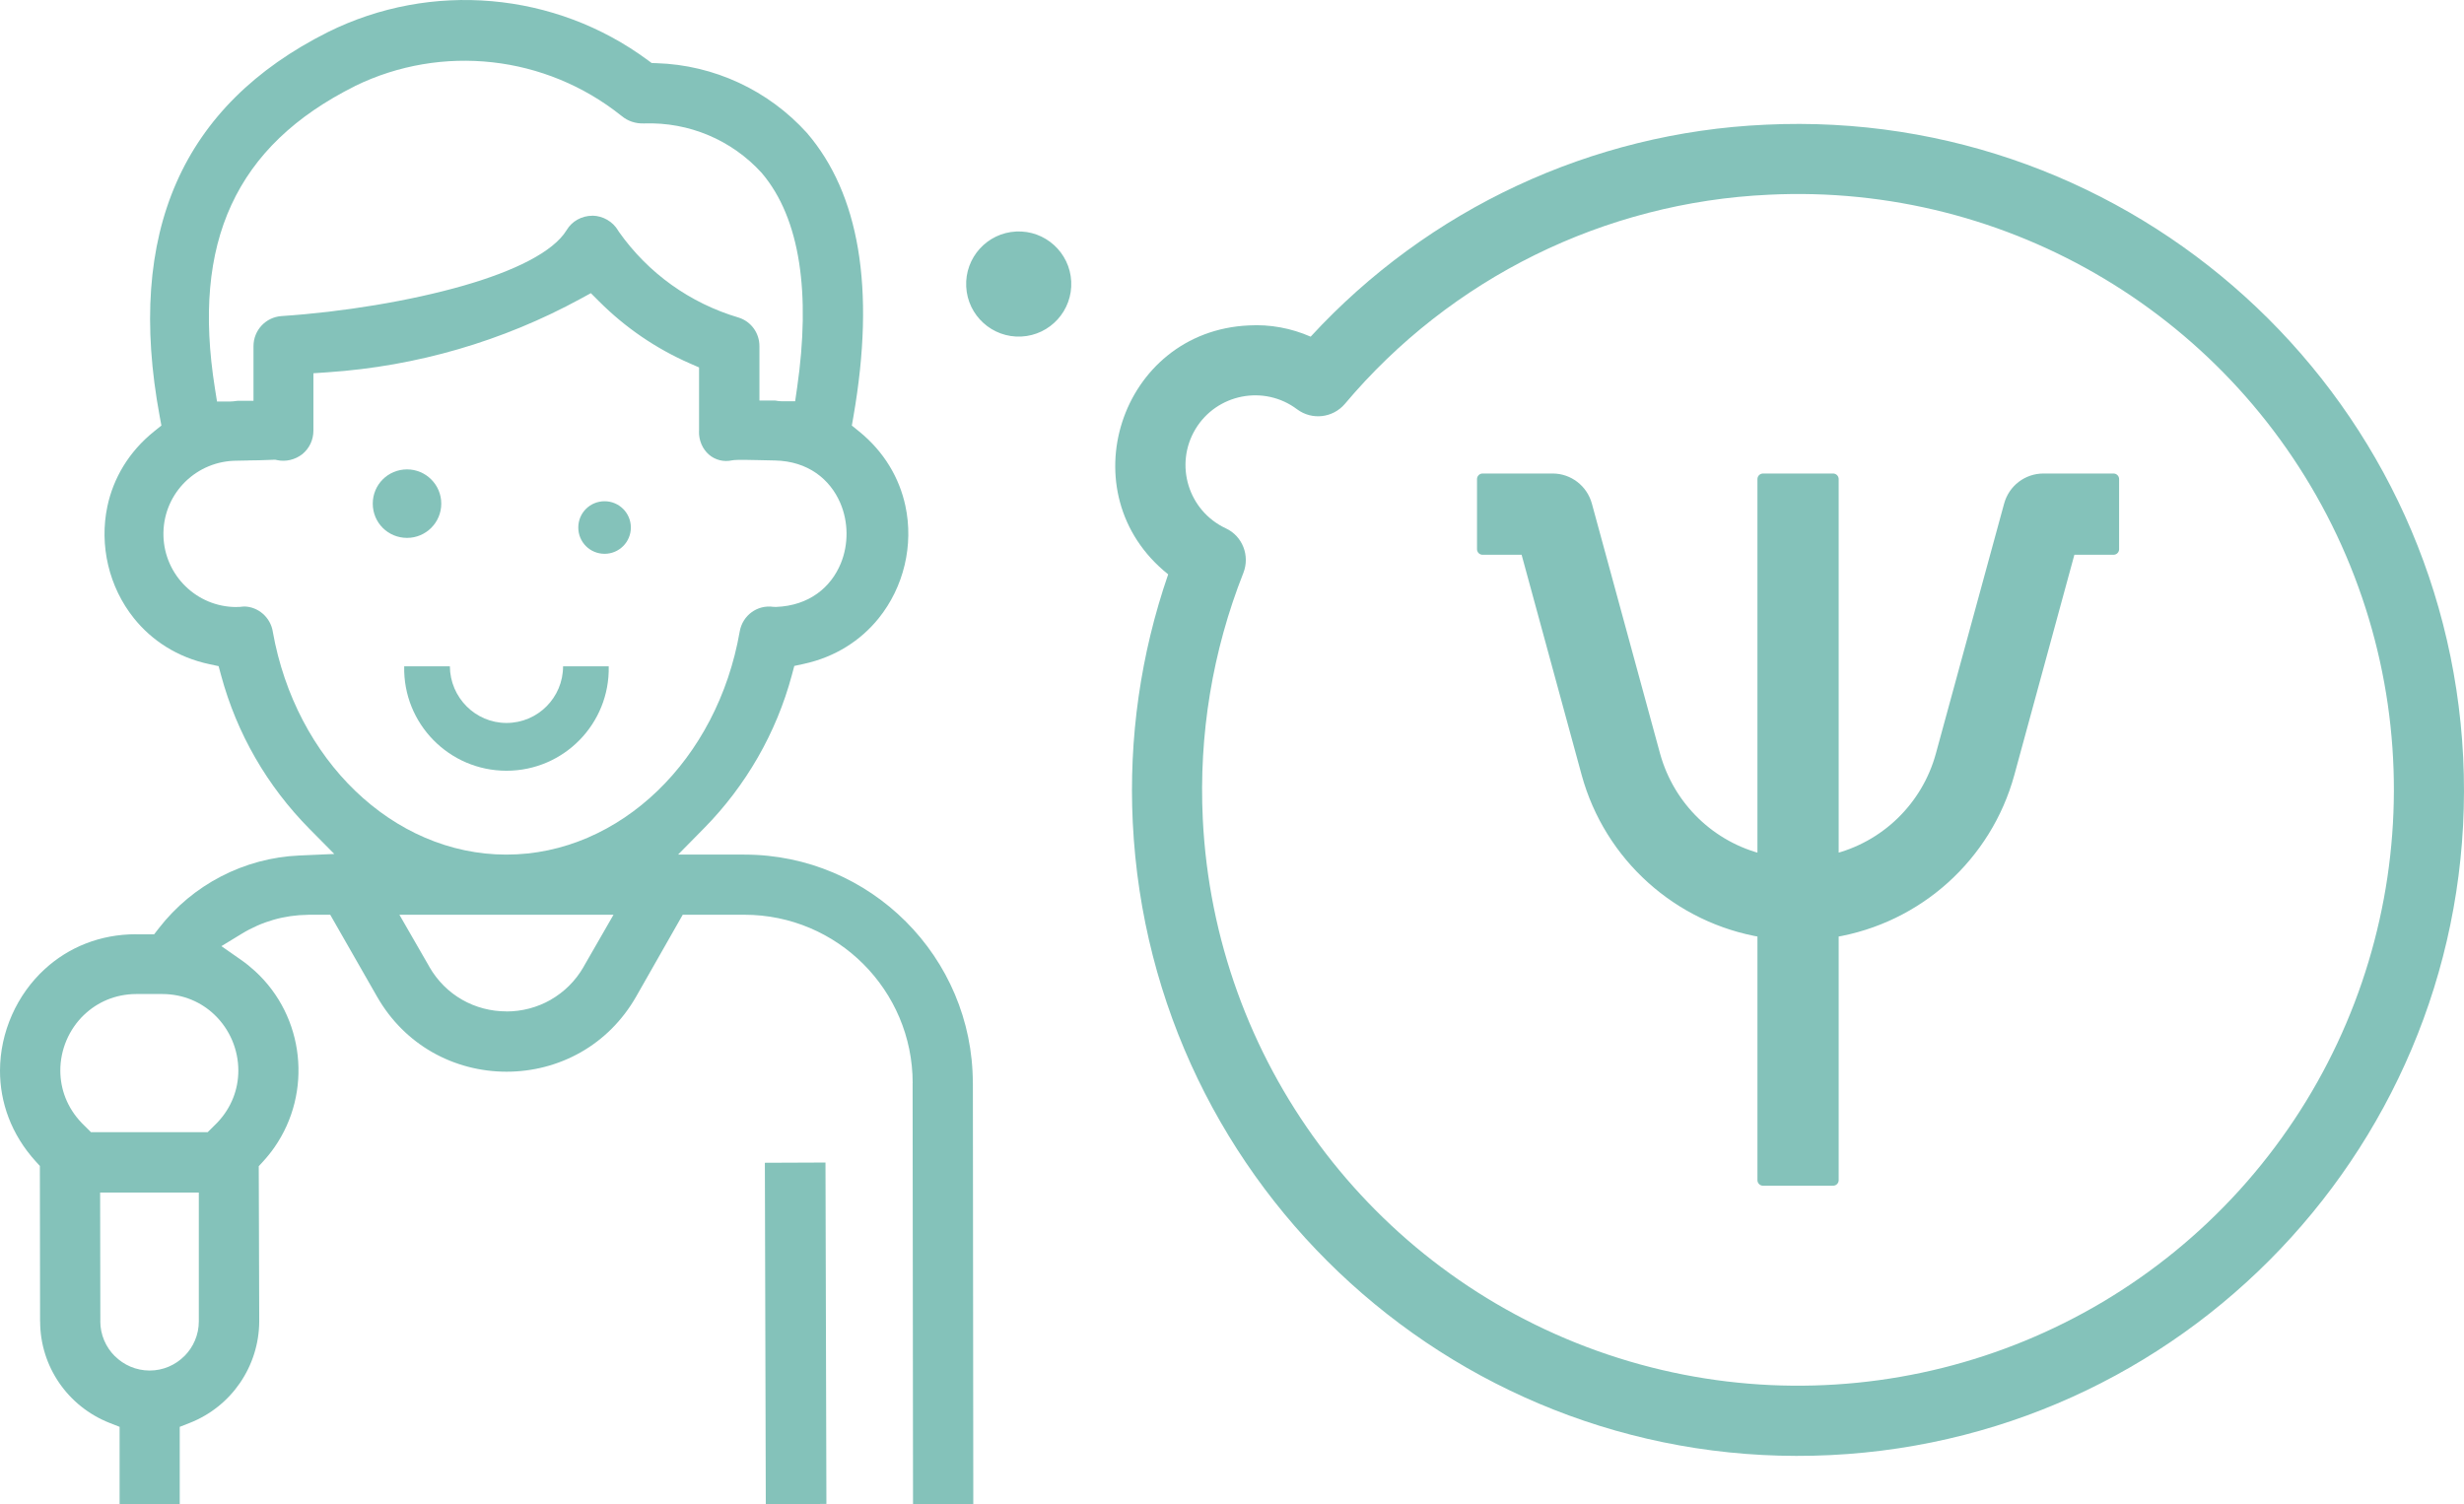
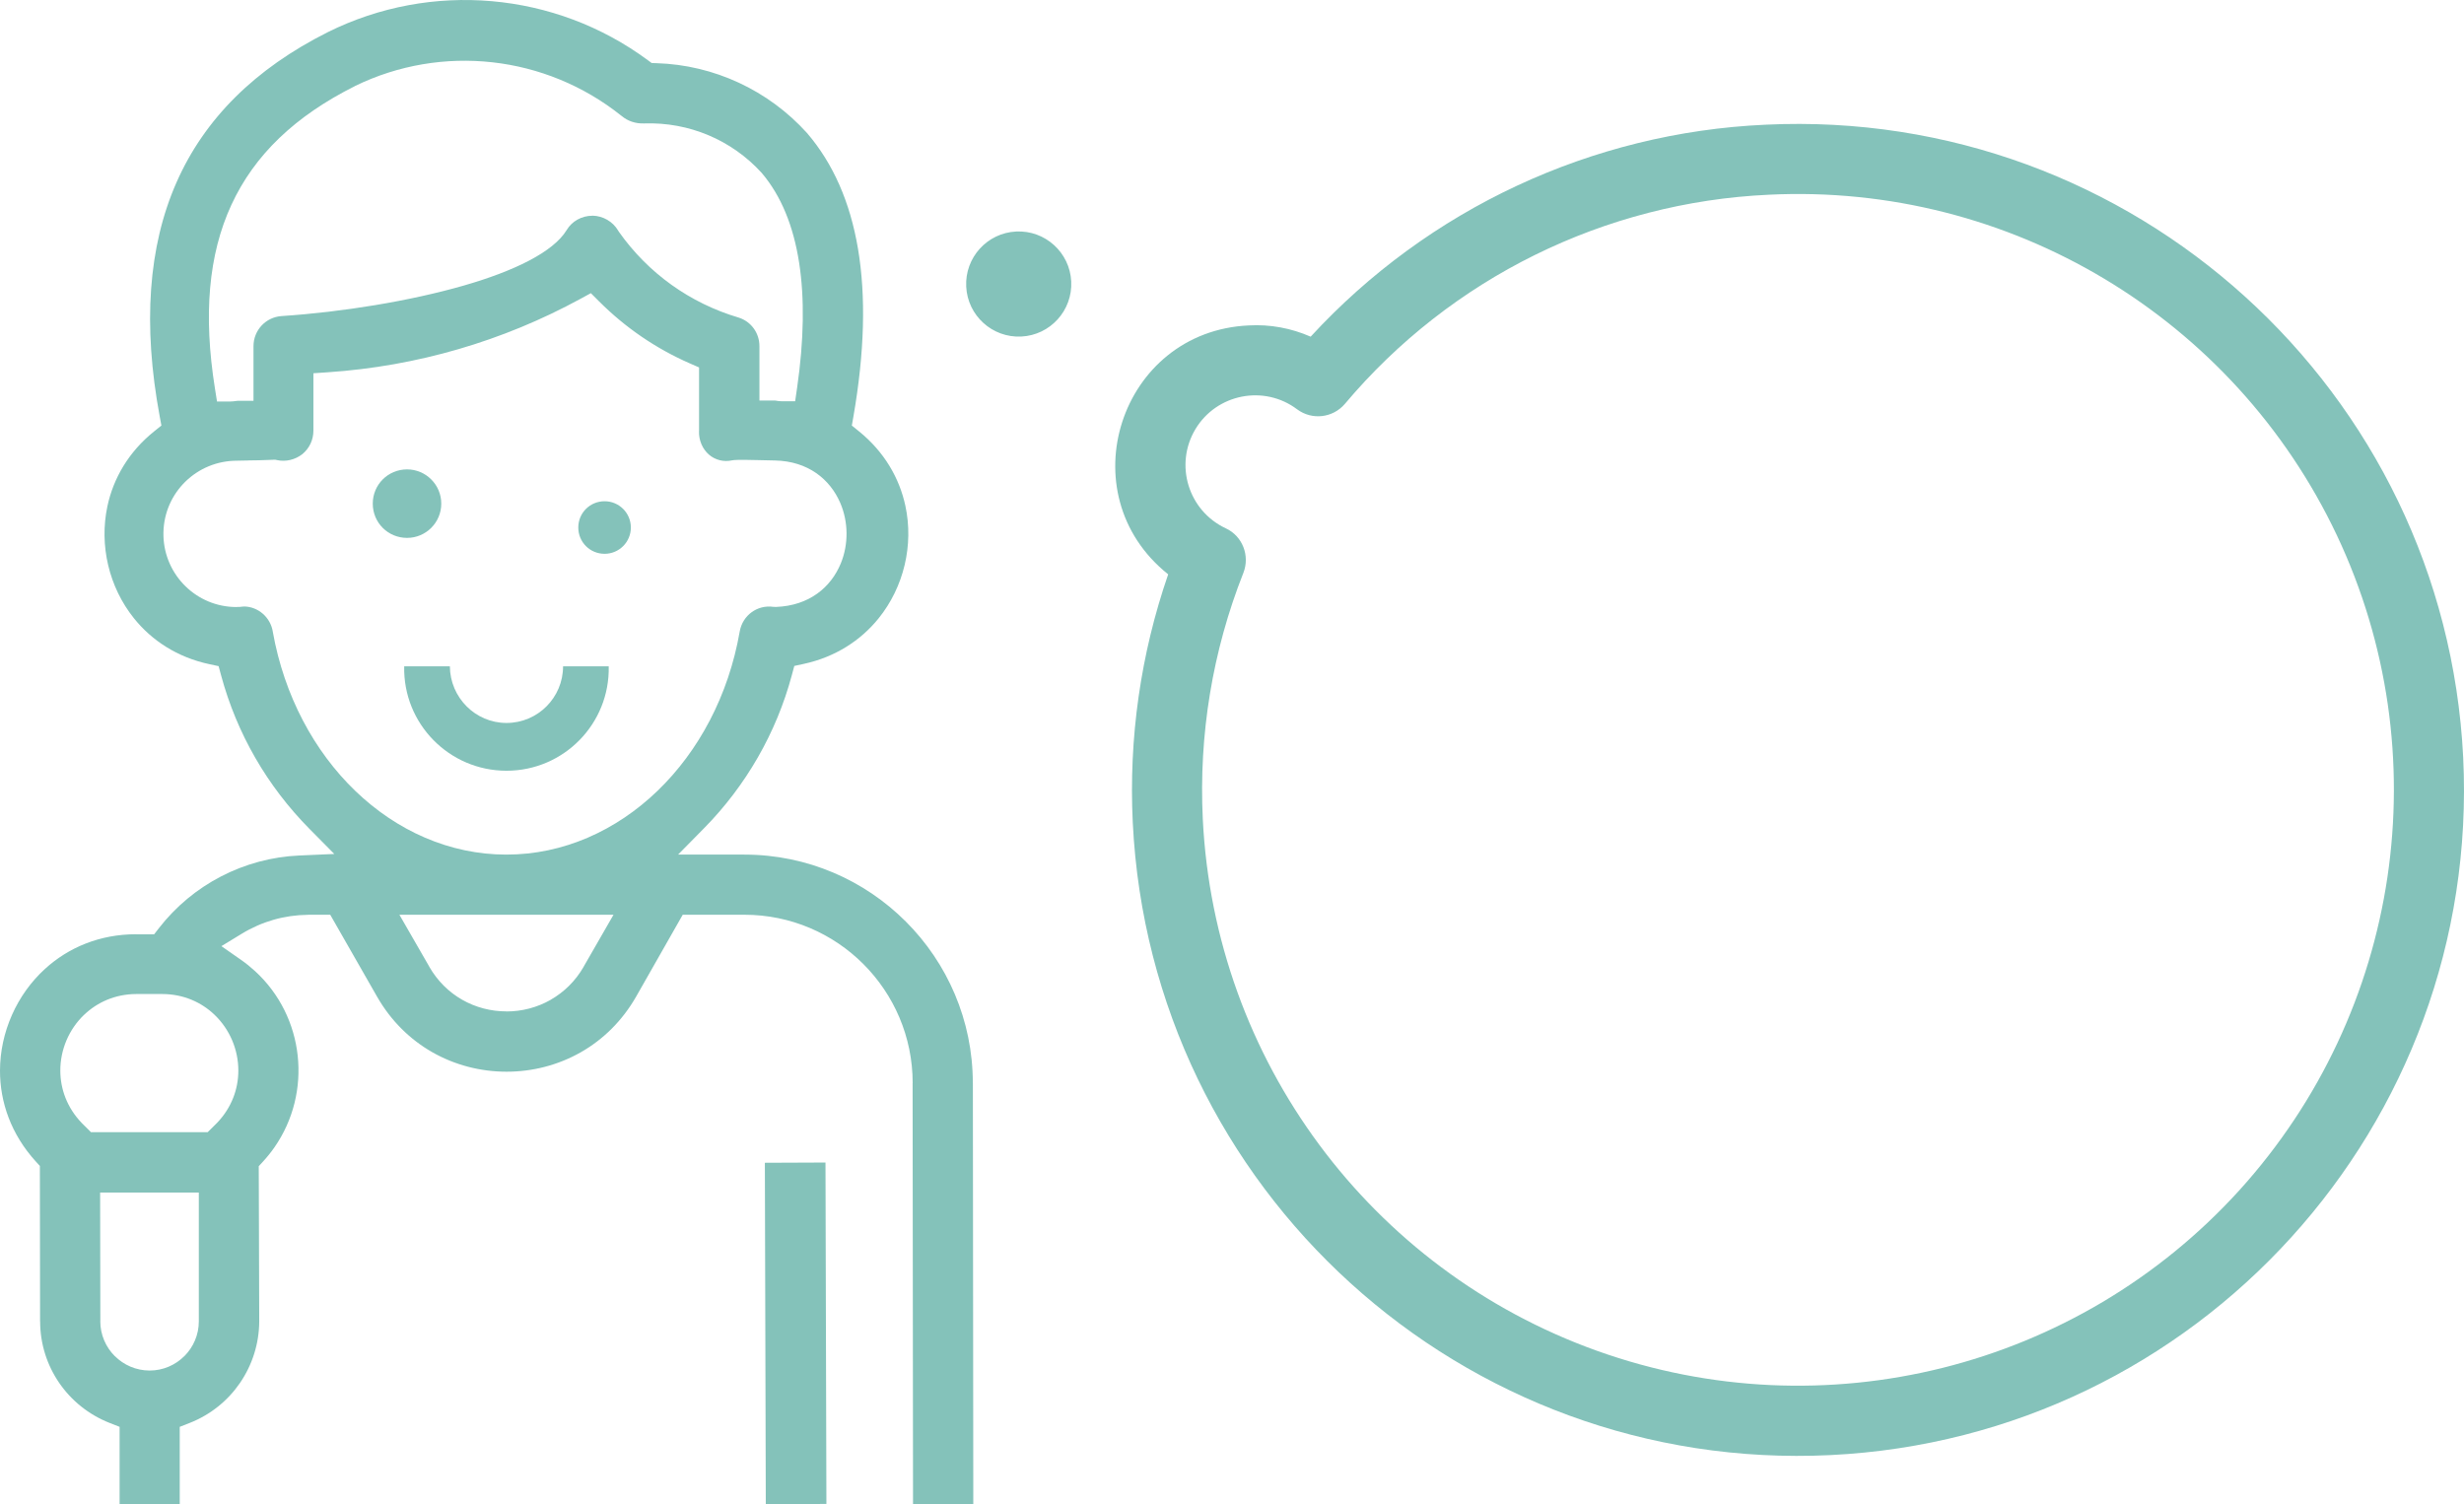
<svg xmlns="http://www.w3.org/2000/svg" xml:space="preserve" width="100%" height="100%" style="shape-rendering:geometricPrecision; text-rendering:geometricPrecision; image-rendering:optimizeQuality; fill-rule:evenodd; clip-rule:evenodd" viewBox="0 0 5525.78 3373.33">
  <defs>
    <style type="text/css">  .str0 {stroke:#84C2BA;stroke-width:24.99;stroke-linecap:round;stroke-linejoin:round;stroke-miterlimit:10} .fil0 {fill:#84C2BA;fill-rule:nonzero}  </style>
  </defs>
  <g id="Layer_x0020_1">
    <path class="fil0" d="M989.6 1129.45c0,42.73 -34.69,76.83 -76.69,76.83 -42.81,0 -76.95,-34.1 -76.95,-76.83 0,-42.62 34.14,-76.77 76.95,-76.77 42,0 76.69,34.15 76.69,76.77z" />
    <path class="fil0" d="M1414.77 1183.02c0,32.81 -26.6,58.98 -58.86,58.98 -32.86,0 -59.04,-26.17 -59.04,-58.98 0,-32.71 26.18,-58.91 59.04,-58.91 32.26,0 58.86,26.2 58.86,58.91z" />
    <path class="fil0" d="M1669.3 1916.56l-148.64 0 58.57 -59.46c46.93,-47.64 87.43,-101.16 120.57,-158.98 33.04,-57.66 58.68,-119.51 75.98,-184.02l5.53 -20.64 20.85 -4.51c71.56,-15.49 128.4,-52.96 168.12,-102.11 28.33,-35.06 48.12,-76.23 58.45,-119.69 10.31,-43.42 11.13,-89.05 1.6,-133.13 -13.37,-61.82 -47.22,-120.81 -103.92,-166.63l-16.07 -12.99 3.5 -20.09c24.97,-143.58 28.39,-269.48 10.24,-376.8 -17.65,-104.33 -55.74,-191.02 -114.27,-259.2 -43.34,-47.97 -95.47,-86.16 -152.87,-112.79 -57.46,-26.66 -120.12,-41.85 -184.43,-43.82l-11.04 -0.34 -8.78 -6.49c-103.94,-76.79 -225.3,-121.3 -349.73,-132.21 -124.44,-10.91 -251.8,11.79 -367.73,69.38 -163.76,82.13 -276.84,194.91 -339.46,337.18 -63.35,143.93 -75.79,319.22 -37.59,524.68l3.8 20.46 -16.24 13.03c-57.38,46.02 -91.49,105.45 -104.81,167.71 -9.38,43.87 -8.53,89.3 1.7,132.55 10.2,43.12 29.76,84.01 57.76,118.92 39.83,49.66 96.98,87.49 168.95,102.89l20.93 4.48 5.59 20.67c17.61,65.2 43.45,127.32 76.65,184.95 33.32,57.85 74.22,111.52 121.78,159.58l55.41 55.99 -78.65 3.46c-61.75,2.71 -121.5,19.02 -175.34,46.91 -53.74,27.84 -101.52,67.23 -139.43,116.15l-10.6 13.67 -39.93 0 0 -0.14c-82.41,-0.15 -152.58,30.05 -204.74,77.6 -31.78,28.97 -56.96,64.44 -74.22,103.46 -17.34,39.2 -26.71,81.76 -26.78,124.64 -0.13,70.62 24.77,143 80.43,204.05l9 9.87 0.44 348.63 0.14 0c0,50.36 15.47,98.02 42.61,137.65 27.25,39.8 66.33,71.62 113.33,90.06l22.28 8.74 0 173.45 134.87 0 0 -173.45 22.28 -8.74c46.87,-18.4 85.74,-50.14 112.91,-89.83 27.26,-39.83 42.85,-87.62 43.09,-137.99l-1.09 -347.98 9.2 -10.01c9.67,-10.54 18.3,-21.28 25.84,-32.09 43.04,-61.74 59.96,-135.15 52.27,-205.91 -7.67,-70.55 -39.98,-138.41 -95.38,-189.27 -10.15,-9.31 -20.81,-17.9 -31.88,-25.63l-43.83 -30.58 45.61 -27.79c22.51,-13.72 46.51,-24.26 71.4,-31.39 24.61,-7.04 50.53,-10.82 77.19,-11.1l0.27 -0.14 49.6 0 104.96 183.58c31.44,54.96 74.52,96.47 123.49,124.47 51.23,29.3 109.11,43.97 167.04,43.97 57.93,0 115.81,-14.67 167.04,-43.97 48.97,-28.01 92.05,-69.51 123.48,-124.47l104.47 -183.58 138.23 0c104.24,0 198.58,42.28 266.85,110.57 68.34,68.35 110.6,162.78 110.6,266.93l-0.14 0 0.94 944.4 135.15 0 -0.94 -944.4 -0.14 0c0,-141.31 -57.44,-269.41 -150.19,-362.17 -92.74,-92.76 -220.83,-150.2 -362.13,-150.2zm-1333.62 1157.07c-30.58,0 -58.18,-12.43 -78.18,-32.41l-0.14 0c-20.08,-20.08 -32.47,-47.86 -32.47,-78.37l0.14 0 -0.48 -288.31 221.33 0 0 288.89c0,30.22 -12.37,57.87 -32.38,77.88l-0.14 0c-19.91,19.89 -47.35,32.32 -77.68,32.32zm150.48 -554.82l-20.47 20.32 -261.65 0 -20.95 -20.87c-32.81,-34.28 -47.66,-75.89 -47.83,-116.74 -0.11,-23.65 4.71,-46.97 13.78,-68.34 9.07,-21.38 22.46,-41.02 39.47,-57.3l0.13 0c29.49,-28.21 69.64,-46.42 116.97,-46.63l0.14 -0.14 58.18 0 0.14 0.14c47.43,0.21 87.58,18.36 117,46.5l0.13 0.14c17.01,16.29 30.43,35.92 39.51,57.33 9.07,21.38 13.9,44.7 13.79,68.37 -0.17,40.84 -14.96,82.36 -47.65,116.54l-0.69 0.68zm310.06 -2325.95c97.4,-47.5 204.27,-64.73 307.96,-53.17 103.66,11.54 204.26,52 289.13,119.81l0.82 0.55c6.84,5.81 14.66,10.14 22.91,12.91 8.74,2.94 18.06,4.25 27.34,3.86l0.28 0c50.03,-1.7 99.07,7.5 143.89,26.33 44.85,18.84 85.73,47.39 119.39,84.34l0.82 0.96c42.68,50.39 70.42,117.77 83.28,200.13 12.49,80 10.98,174.42 -4.47,281.24l-4.36 30.07 -30.22 0c-4.95,0 -8.91,-0.66 -12.94,-1.35l-1.93 -0.31 -34.99 0 0 -121.82c0,-14.93 -4.73,-28.87 -12.95,-40.09 -8.15,-11.12 -19.72,-19.7 -33.47,-24.05 -54.6,-16.12 -105.53,-41.08 -150.86,-73.57 -45.33,-32.48 -85.32,-72.64 -118.09,-119.16l-1.5 -2.46c-5.92,-10.09 -14.39,-18.34 -24.38,-24.12 -9.91,-5.74 -21.24,-9.04 -32.92,-9.28l0 0.13 -0.5 0c-11.93,0 -23.46,3.1 -33.44,8.7 -9.86,5.53 -18.24,13.47 -24.05,23.24l-0.27 0.41c-30.04,49.21 -118.01,91.86 -230.48,124.21 -120.32,34.61 -271.97,59.46 -408.81,68.46 -17.73,1.22 -33.45,9.19 -44.72,21.26 -11.31,12.12 -18.18,28.45 -18.18,46.32l0 122.44 -34.99 0 -3.75 0.39c-4.24,0.59 -8.49,1.2 -13.32,1.2l-29.75 0 -4.69 -29.52c-26.15,-164.42 -14.61,-299.73 36.86,-411.34 51.93,-112.61 143.56,-199.6 277.08,-266.44l0.27 -0.28zm512.84 1974.99c-18.6,32.45 -44.28,57.12 -73.58,73.94l0 0.13c-30.66,17.6 -65.18,26.42 -99.6,26.42l0 -0.14c-34.57,0.01 -69.1,-8.75 -99.62,-26.25 -29.25,-16.77 -54.95,-41.5 -73.67,-74.1l0.1 -0.06 -67.01 -116.36 480.2 0 -66.92 116.36 0.1 0.06zm-173.72 -251.29c-126.88,0 -245.45,-53.19 -338.64,-142.92 -92.09,-88.67 -159.38,-213.2 -184.97,-357.04l0 -0.27c-2.66,-16.03 -10.9,-30.07 -22.5,-40.1 -11.41,-9.86 -26.06,-15.87 -41.77,-16.1l0 0.14 -3.77 0.18 -5.39 0.59 -7.75 0.19 -0.41 0.14c-44.39,0 -84.65,-17.77 -114.16,-46.55 -29.44,-28.73 -48.13,-68.54 -49.44,-112.65l-0.03 -8.21c0.9,-44.82 19.66,-85.07 49.45,-114.06 29.7,-28.92 70.47,-46.68 115.39,-46.69 8.67,0 17.4,-0.32 26.07,-0.51l0.68 -0.14c15.75,0 30.31,-0.54 40.66,-0.93l15.32 -0.58 3.42 0 3.82 0.82c9.78,2.1 19.91,1.91 29.62,-0.39 9.63,-2.28 18.84,-6.63 26.93,-12.85 7.98,-6.53 14.24,-14.61 18.46,-23.54 4.23,-8.96 6.51,-19.01 6.51,-29.42l0 -128.61 32.67 -2.21c99.57,-6.74 197.54,-24.14 292.32,-51.73 94.92,-27.62 186.85,-65.49 274.24,-113.12l22.99 -12.54 18.42 18.42c29.54,29.54 61.45,56 95.22,79.07 34.15,23.33 70.32,43.39 107.97,59.86l21.05 9.2 0 141.66 -0.14 1.23c-0.36,10.1 1.57,20.24 5.58,29.57 3.83,8.89 9.54,16.91 16.95,23.27 6.95,5.98 15.21,10.15 23.97,12.34 8.84,2.21 18.26,2.37 27.48,0.37l4.78 -0.68c11.9,-0.92 34.29,-0.37 53.48,0.09l37.86 0.84c74.75,1.5 123.76,42.32 146.55,94.88 9.27,21.39 14.03,44.75 14.22,68.08 0.18,23.45 -4.18,46.94 -13.1,68.39 -21.98,52.9 -70.49,94.5 -145.59,97.12l-5.74 -0.27c-17.93,-2.47 -35.14,2.34 -48.62,12.23 -13.49,9.9 -23.33,24.97 -26.49,42.97 -25.08,143.94 -92.13,268.5 -184.07,357.21 -93.21,89.95 -211.99,143.25 -338.96,143.25l-0.54 0z" />
    <polygon class="fil0" points="1715.3,2607.66 1851.23,2607.11 1853.3,3372.81 1717.37,3373.33 " />
    <path class="fil0" d="M1135.88 1621.33c-69.95,0 -126.42,-57.1 -127.01,-127.01l-102.42 0c-2.75,128.63 100.8,234.16 229.43,234.16 128.48,0 232.03,-105.53 229.24,-234.16l-102.39 0c0,69.91 -56.51,127.01 -126.85,127.01z" />
    <path class="fil0" d="M2290.35 754.76c-65.05,3.18 -120.36,-47.01 -123.54,-112.02 -3.18,-64.99 46.97,-120.37 112.02,-123.55 65.02,-3.17 120.33,47.04 123.51,112.04 3.18,65.01 -46.98,120.35 -111.99,123.53zm3233.61 943.79c-41.08,-823.53 -741.08,-1458.28 -1564.72,-1418.88 -389.42,17.49 -756.1,188.7 -1019.96,475.37 -43.62,-19.13 -91.17,-27.97 -138.61,-25.22 -289.2,12.97 -407.47,377.75 -180.89,558.21 -61.77,178.79 -88.67,367.51 -79.43,556.37 40.25,823.57 740.71,1459.13 1564.73,1418.85 823.99,-40.27 1459.14,-741.12 1418.88,-1564.7zm-2826.57 138.17c-9.22,-188.53 21.74,-376.93 91.08,-552.11 14.93,-38.39 -1.94,-82.3 -39.32,-99.66 -84.28,-39.34 -116.03,-142.71 -68.26,-222.58 47.76,-79.38 154.19,-100.11 228.16,-44.32 33.21,24.6 79.67,19.51 106.88,-12.16 237.4,-282.24 582.44,-452.33 950.99,-469.21 539.75,-26.39 1042.35,275.03 1273.55,763.32 230.97,488.87 144.51,1068.56 -218.32,1469.19 -363.33,400.17 -931.45,542.28 -1440.5,360.26 -509.02,-182.16 -857.88,-652.93 -884.26,-1192.73z" />
-     <path class="fil0 str0" d="M4506.53 1132.62l-153.13 560.82c-31.96,116.77 -124.96,206.79 -242.47,235.01l0 -854.03 -157.19 0 0 854.03c-117.93,-28.22 -210.45,-118.24 -242.77,-234.56l-153.1 -561.27c-9.42,-34.4 -40.56,-58.2 -75.79,-58.2l-157.23 0 0 157.23 97.06 0 137.21 503.24c50.74,184.95 205.12,323.85 394.62,354.95l0 556.78 157.19 0 0 -556.78c189.62,-31.1 343.61,-170 394.33,-354.95l137.2 -503.24 97.36 0 0 -157.23 -157.23 0c-35.59,0 -66.73,23.8 -76.06,58.2z" />
  </g>
</svg>